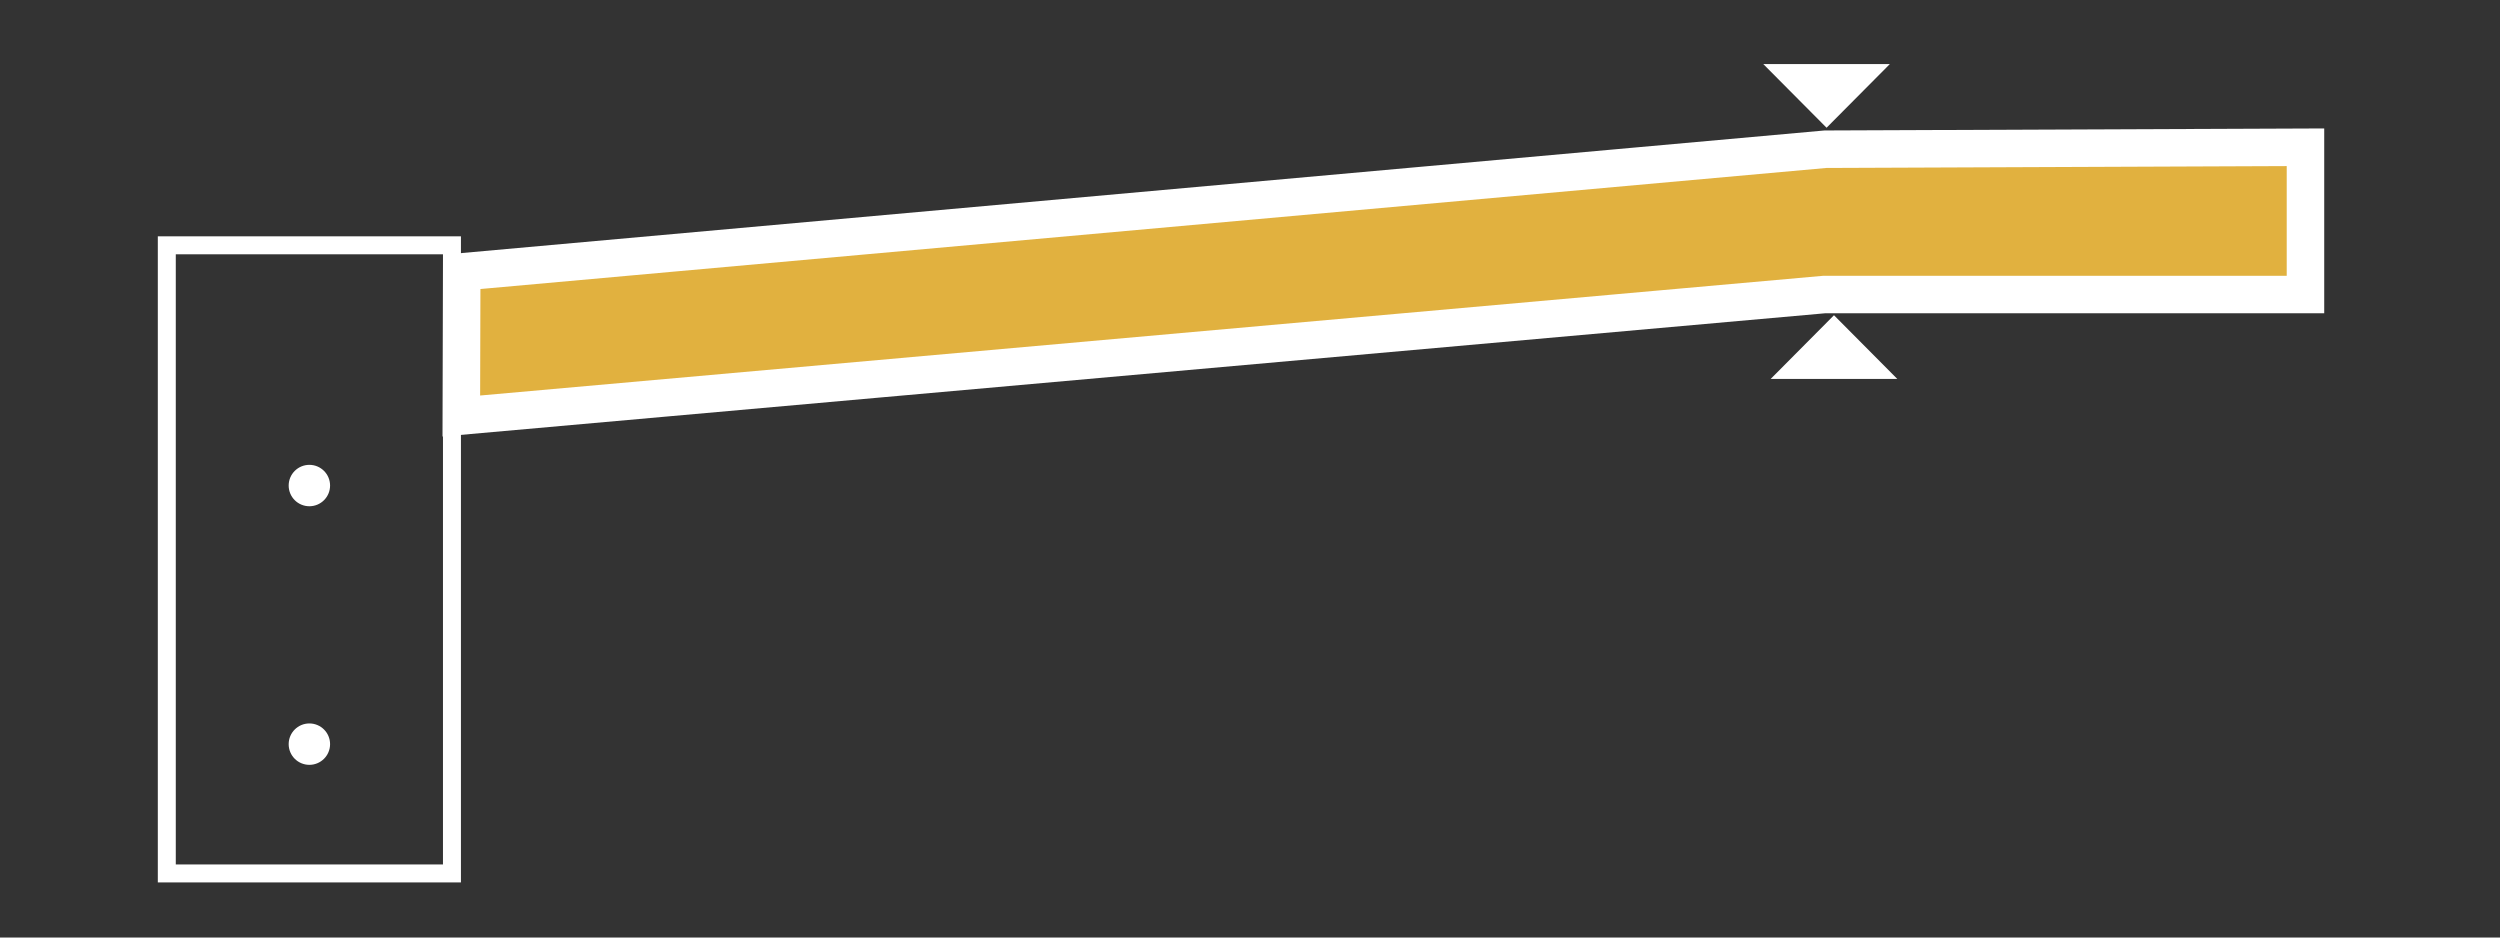
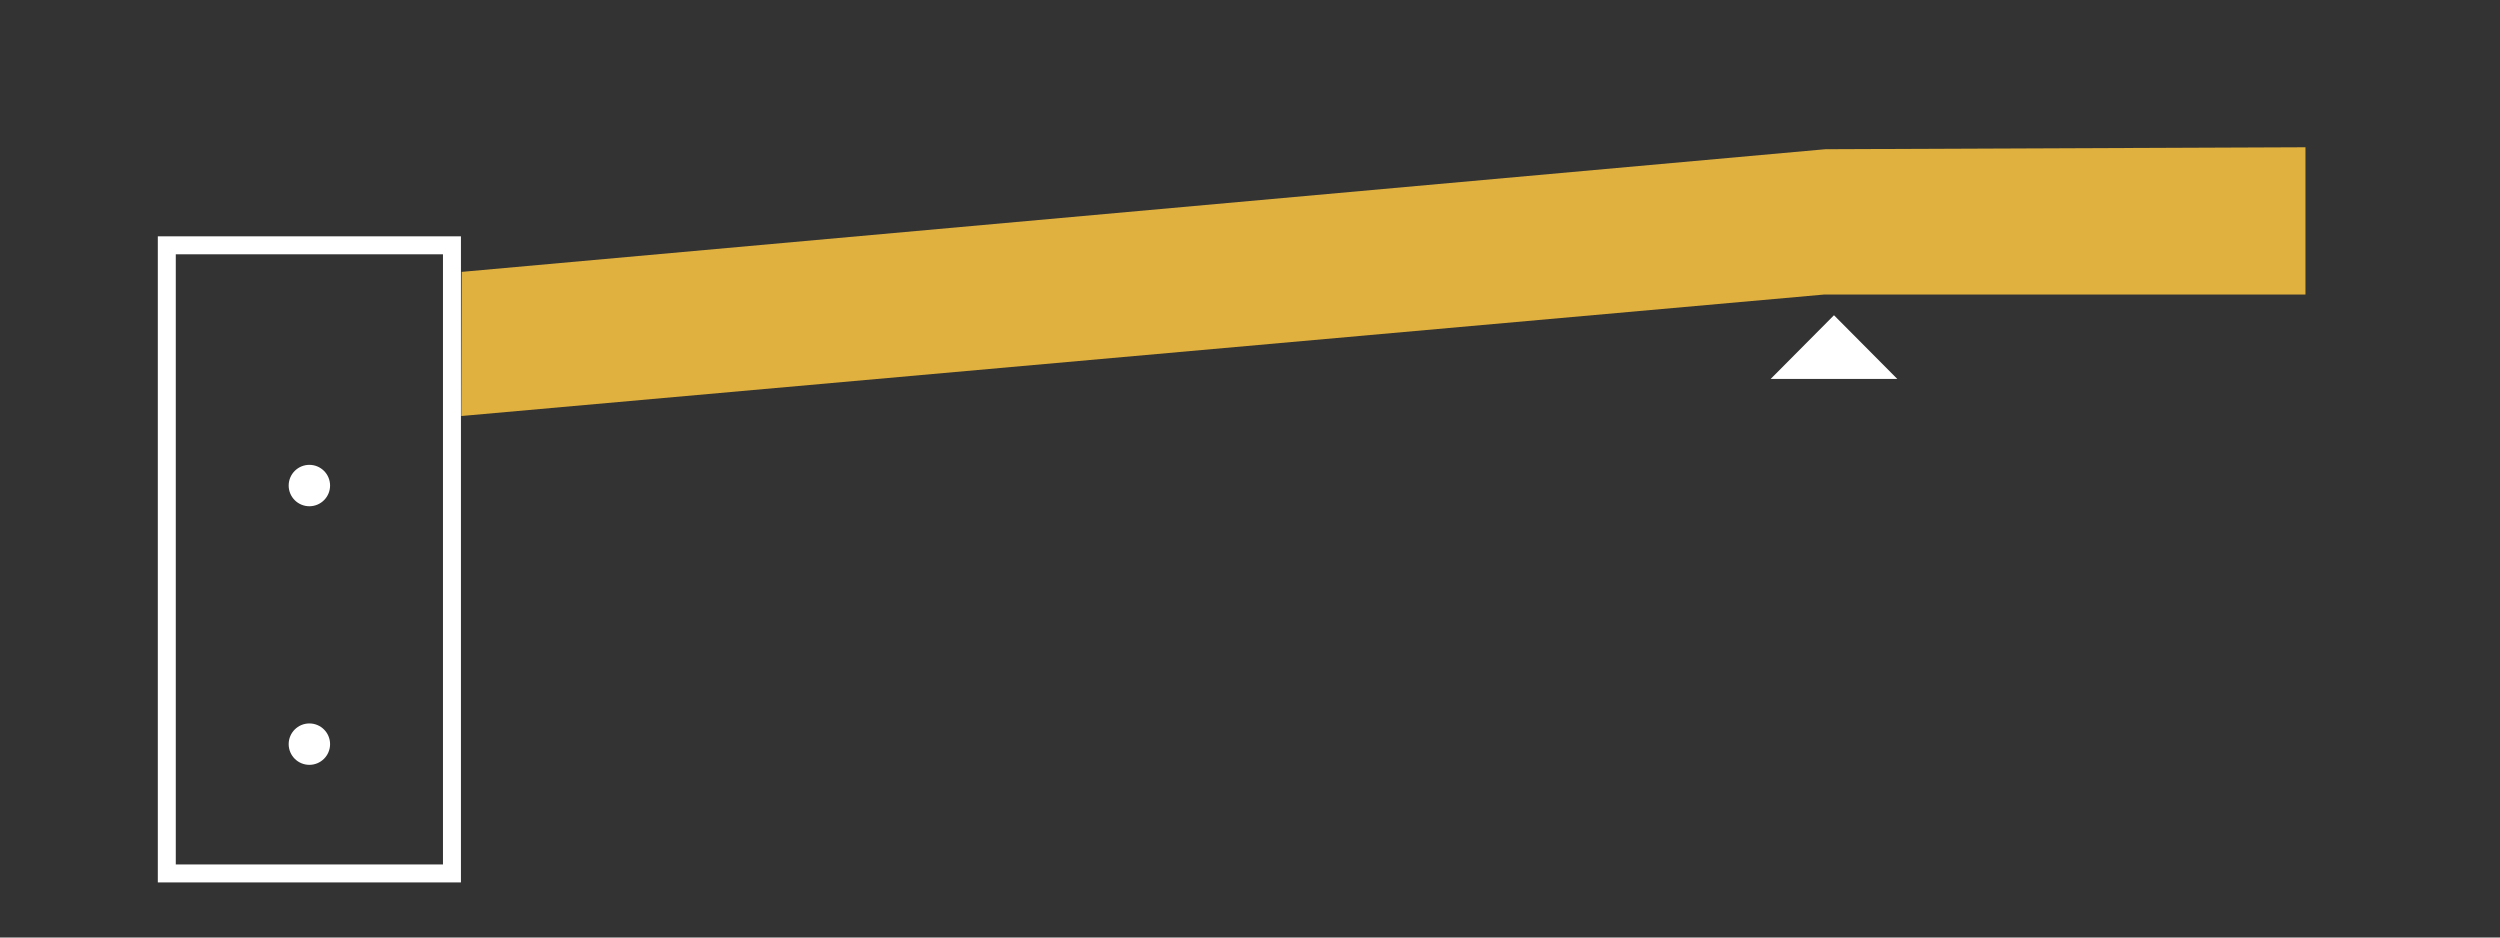
<svg xmlns="http://www.w3.org/2000/svg" id="Layer_1" data-name="Layer 1" viewBox="0 0 64 24">
  <rect x="0" y="0" width="64" height="24" fill="#333333" stroke="none" />
  <defs>
    <style>.cls-1,.cls-3{fill:none;stroke:#fff;}.cls-1{stroke-width:0.46px;}.cls-2{fill:#e1b13f;}.cls-3{stroke-width:0.96px;}.cls-4{fill:#fff;}</style>
  </defs>
  <rect class="cls-1" x="4.27" y="6.28" width="7.3" height="16.08" />
  <polygon class="cls-2" points="46.73 3.82 59.02 3.77 59.02 7.54 46.7 7.54 11.81 10.65 11.82 6.96 46.73 3.82" />
-   <polygon class="cls-3" points="46.73 3.82 59.02 3.77 59.02 7.54 46.7 7.54 11.81 10.65 11.82 6.96 46.73 3.82" />
-   <polygon class="cls-4" points="45.14 1.64 48.38 1.64 46.76 3.27 45.14 1.64" />
  <polygon class="cls-4" points="48.57 9.7 45.33 9.7 46.95 8.07 48.57 9.7" />
  <circle class="cls-4" cx="7.92" cy="19.05" r="0.53" />
  <circle class="cls-4" cx="7.92" cy="12.43" r="0.53" />
</svg>